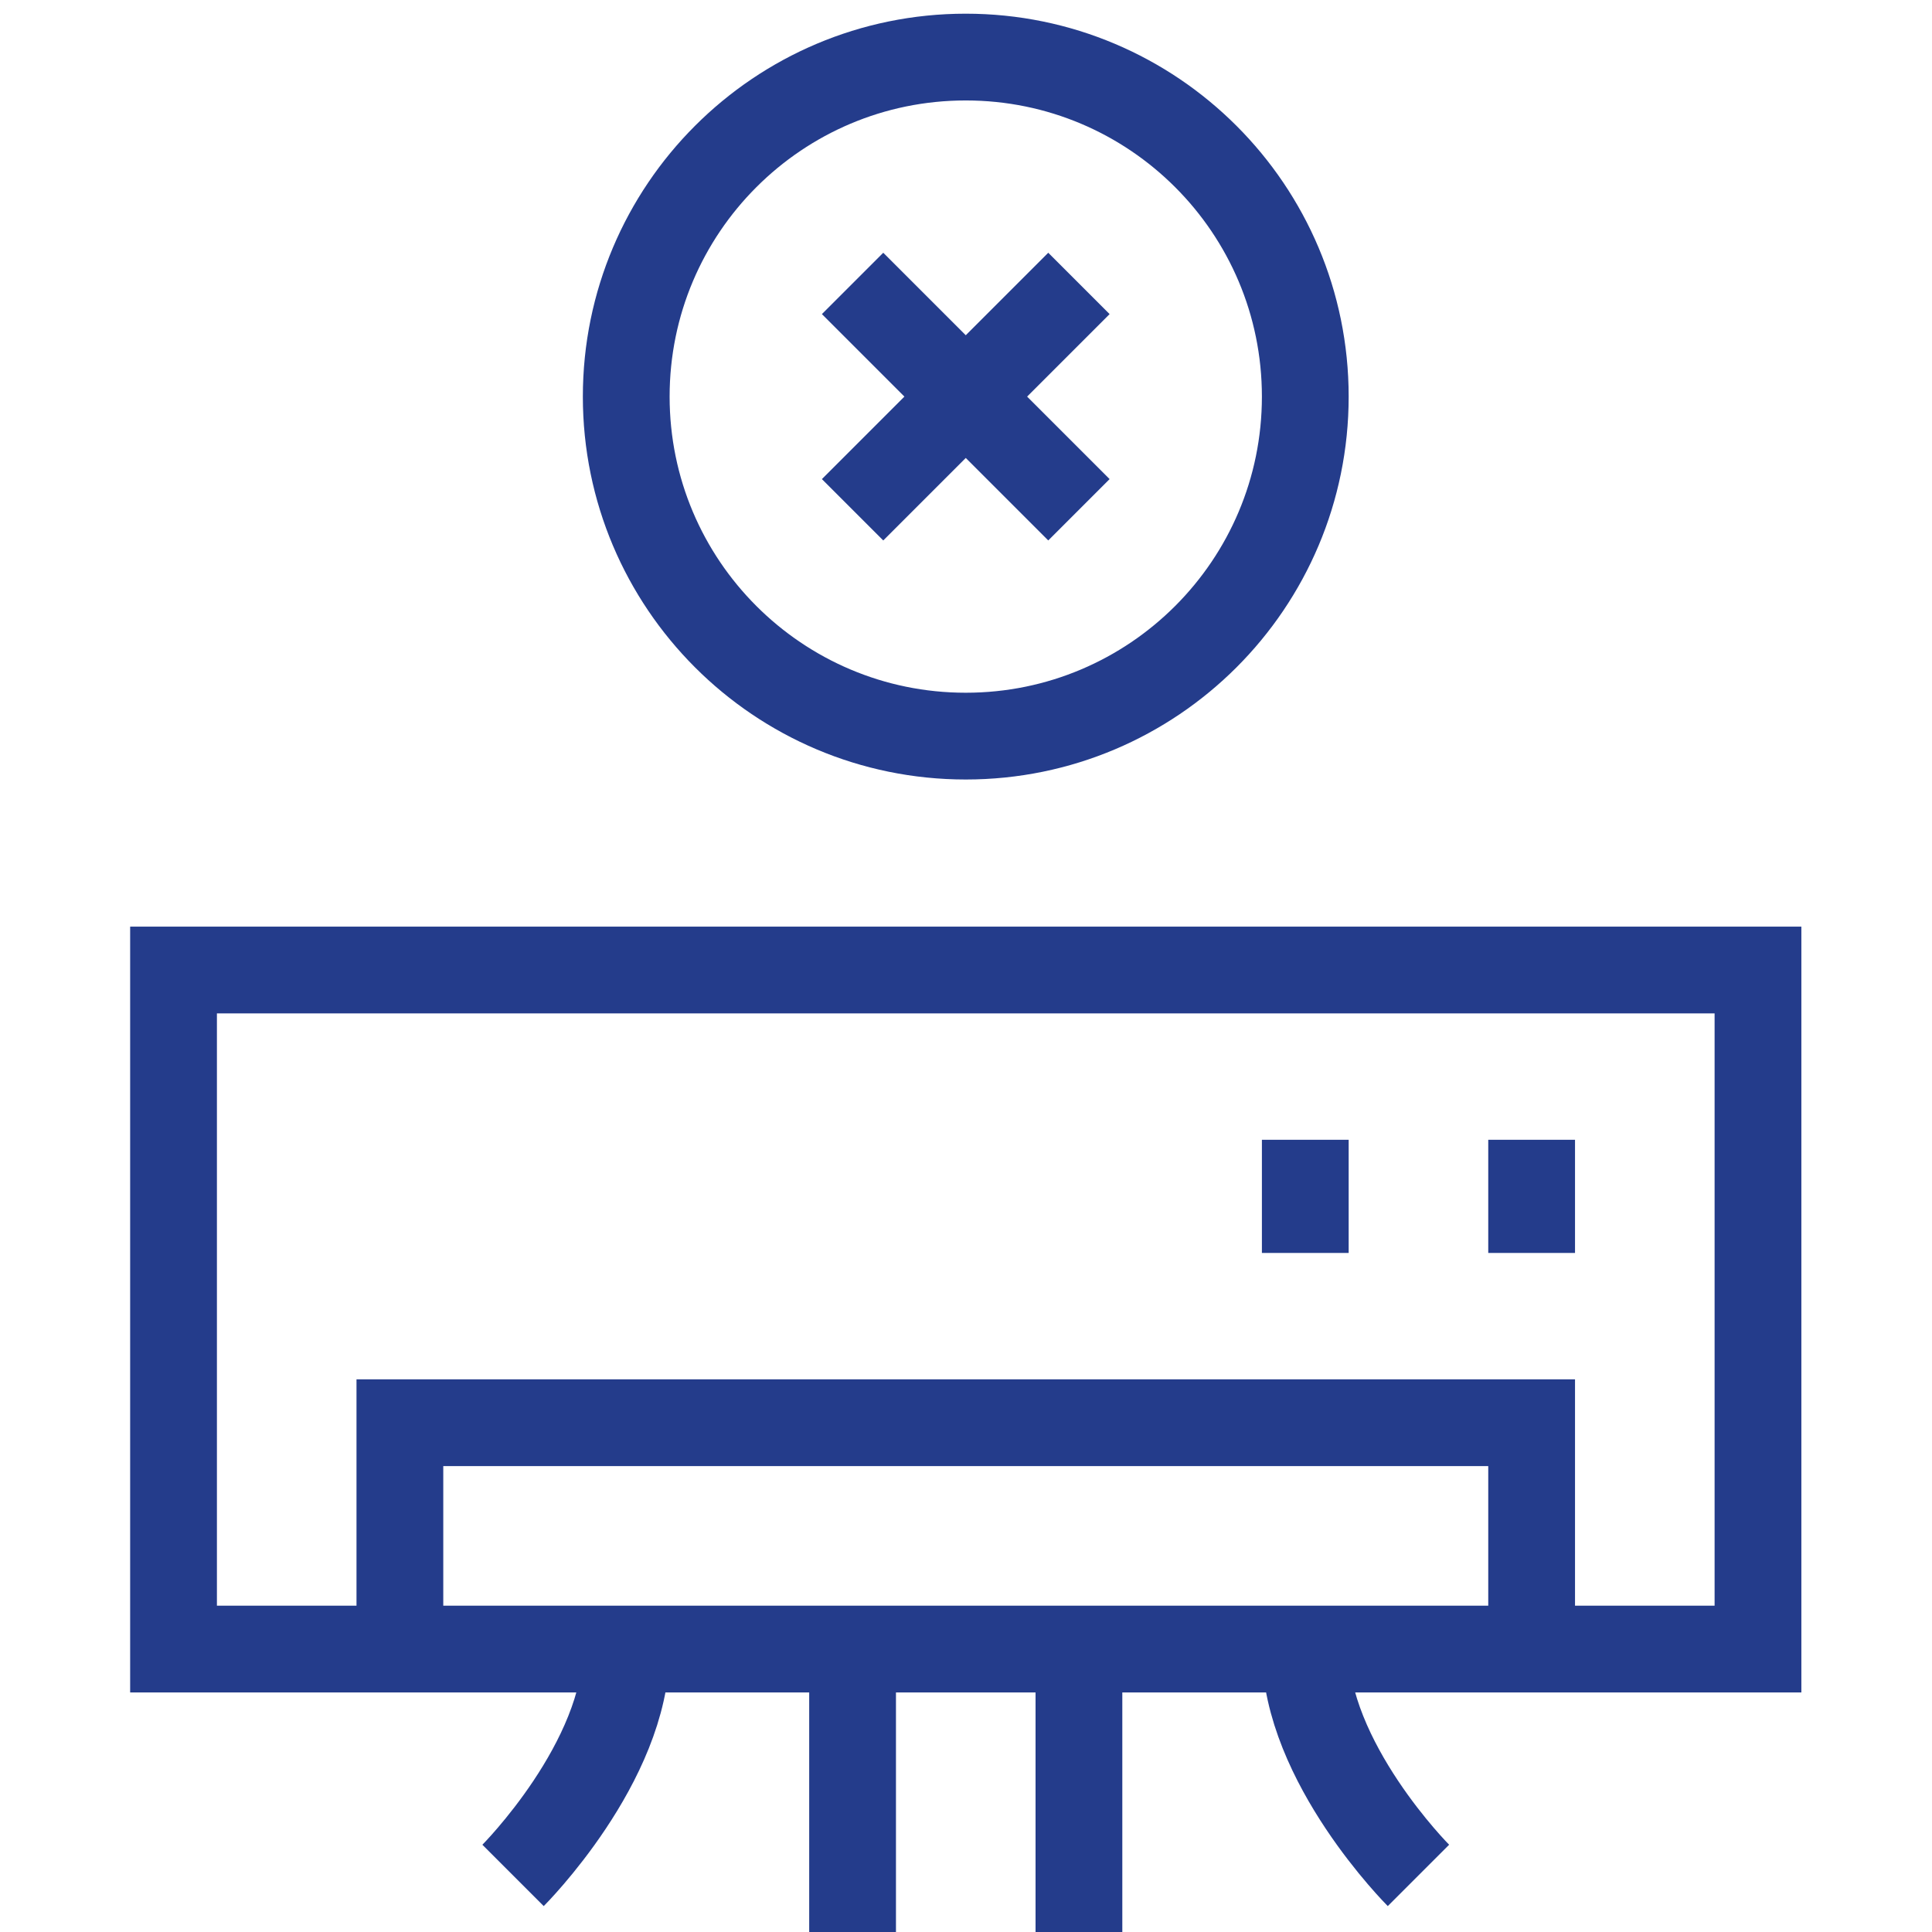
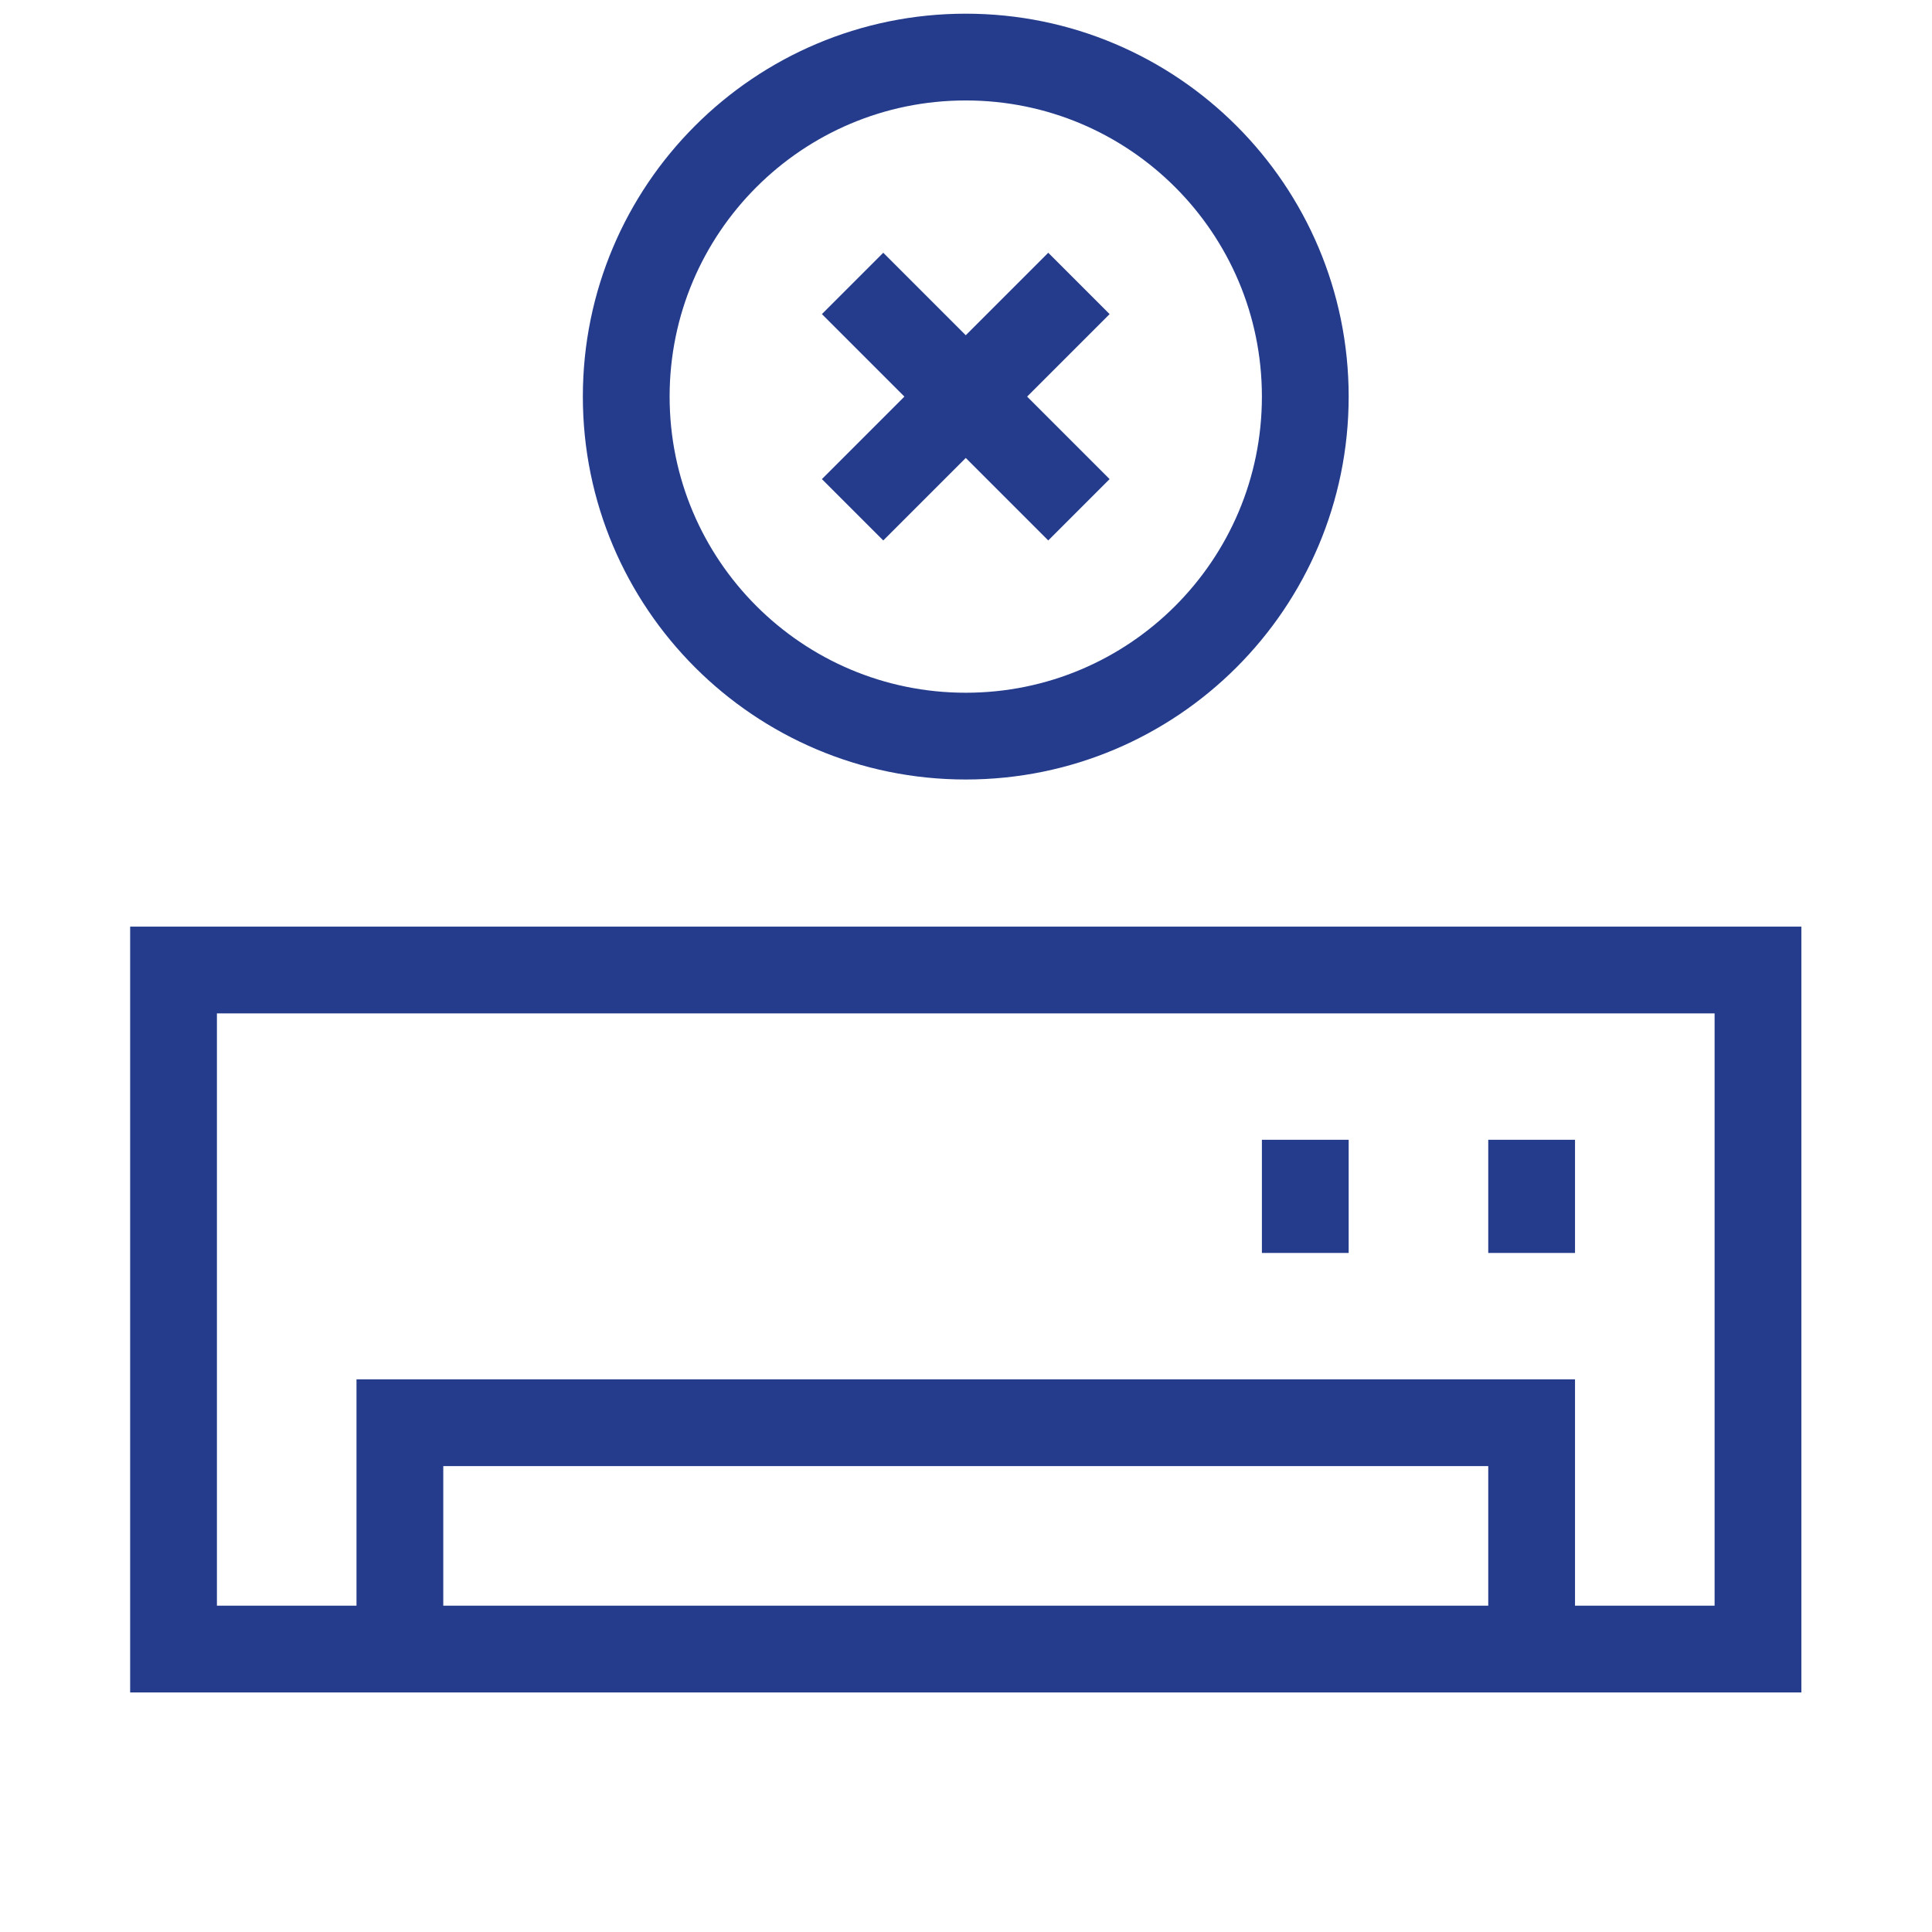
<svg xmlns="http://www.w3.org/2000/svg" version="1.1" id="svg1842" xml:space="preserve" width="300" height="300" viewBox="0 0 682.667 682.667">
  <g width="100%" height="100%" transform="matrix(1,0,0,1,0,0)">
    <defs id="defs1846">
      <clipPath clipPathUnits="userSpaceOnUse" id="clipPath1856">
        <path d="M 0,512 H 512 V 0 H 0 Z" id="path1854" fill="#243c8b" fill-opacity="1" data-original-color="#000000ff" stroke="none" stroke-opacity="1" />
      </clipPath>
    </defs>
    <g id="g1848" transform="matrix(1.333,0,0,-1.333,0,682.667)">
      <g id="g1850">
        <g id="g1852" clip-path="url(#clipPath1856)">
          <path d="M 466,75 H 46 v 180 h 420 z" style="stroke-linecap: butt; stroke-linejoin: miter; stroke-miterlimit: 10; stroke-dasharray: none;" id="path1858" fill="none" fill-opacity="1" stroke="#243c8b" stroke-opacity="1" data-original-stroke-color="#000000ff" stroke-width="23" data-original-stroke-width="30" />
          <g id="g1860" transform="translate(346,407)">
            <path d="m 0,0 c 0,-49.706 -40.294,-90 -90,-90 -49.706,0 -90,40.294 -90,90 0,49.706 40.294,90 90,90 C -40.294,90 0,49.706 0,0 Z" style="stroke-linecap: square; stroke-linejoin: miter; stroke-miterlimit: 10; stroke-dasharray: none;" id="path1862" fill="none" fill-opacity="1" stroke="#243c8b" stroke-opacity="1" data-original-stroke-color="#000000ff" stroke-width="23" data-original-stroke-width="30" />
          </g>
          <g id="g1864" transform="translate(226,437)">
            <path d="M 0,0 60,-60" style="stroke-linecap: butt; stroke-linejoin: miter; stroke-miterlimit: 10; stroke-dasharray: none;" id="path1866" fill="none" fill-opacity="1" stroke="#243c8b" stroke-opacity="1" data-original-stroke-color="#000000ff" stroke-width="23" data-original-stroke-width="30" />
          </g>
          <g id="g1868" transform="translate(286,437)">
            <path d="M 0,0 -60,-60" style="stroke-linecap: butt; stroke-linejoin: miter; stroke-miterlimit: 10; stroke-dasharray: none;" id="path1870" fill="none" fill-opacity="1" stroke="#243c8b" stroke-opacity="1" data-original-stroke-color="#000000ff" stroke-width="23" data-original-stroke-width="30" />
          </g>
          <g id="g1872" transform="translate(106,75)">
            <path d="M 0,0 V 60 H 300 V 0" style="stroke-linecap: butt; stroke-linejoin: miter; stroke-miterlimit: 10; stroke-dasharray: none;" id="path1874" fill="none" fill-opacity="1" stroke="#243c8b" stroke-opacity="1" data-original-stroke-color="#000000ff" stroke-width="23" data-original-stroke-width="30" />
          </g>
          <g id="g1876" transform="translate(406,210)">
            <path d="M 0,0 V -30" style="stroke-linecap: butt; stroke-linejoin: miter; stroke-miterlimit: 10; stroke-dasharray: none;" id="path1878" fill="none" fill-opacity="1" stroke="#243c8b" stroke-opacity="1" data-original-stroke-color="#000000ff" stroke-width="23" data-original-stroke-width="30" />
          </g>
          <g id="g1880" transform="translate(346,210)">
            <path d="M 0,0 V -30" style="stroke-linecap: butt; stroke-linejoin: miter; stroke-miterlimit: 10; stroke-dasharray: none;" id="path1882" fill="none" fill-opacity="1" stroke="#243c8b" stroke-opacity="1" data-original-stroke-color="#000000ff" stroke-width="23" data-original-stroke-width="30" />
          </g>
          <g id="g1884" transform="translate(226)">
-             <path d="M 0,0 V 75" style="stroke-linecap: butt; stroke-linejoin: miter; stroke-miterlimit: 10; stroke-dasharray: none;" id="path1886" fill="none" fill-opacity="1" stroke="#243c8b" stroke-opacity="1" data-original-stroke-color="#000000ff" stroke-width="23" data-original-stroke-width="30" />
-           </g>
+             </g>
          <g id="g1888" transform="translate(286)">
-             <path d="M 0,0 V 75" style="stroke-linecap: butt; stroke-linejoin: miter; stroke-miterlimit: 10; stroke-dasharray: none;" id="path1890" fill="none" fill-opacity="1" stroke="#243c8b" stroke-opacity="1" data-original-stroke-color="#000000ff" stroke-width="23" data-original-stroke-width="30" />
-           </g>
+             </g>
          <g id="g1892" transform="translate(136,15)">
-             <path d="M 0,0 C 0,0 30,30 30,60" style="stroke-linecap: butt; stroke-linejoin: miter; stroke-miterlimit: 10; stroke-dasharray: none;" id="path1894" fill="none" fill-opacity="1" stroke="#243c8b" stroke-opacity="1" data-original-stroke-color="#000000ff" stroke-width="23" data-original-stroke-width="30" />
-           </g>
+             </g>
          <g id="g1896" transform="translate(376,15)">
-             <path d="M 0,0 C 0,0 -30,30 -30,60" style="stroke-linecap: butt; stroke-linejoin: miter; stroke-miterlimit: 10; stroke-dasharray: none;" id="path1898" fill="none" fill-opacity="1" stroke="#243c8b" stroke-opacity="1" data-original-stroke-color="#000000ff" stroke-width="23" data-original-stroke-width="30" />
-           </g>
+             </g>
        </g>
      </g>
    </g>
  </g>
</svg>